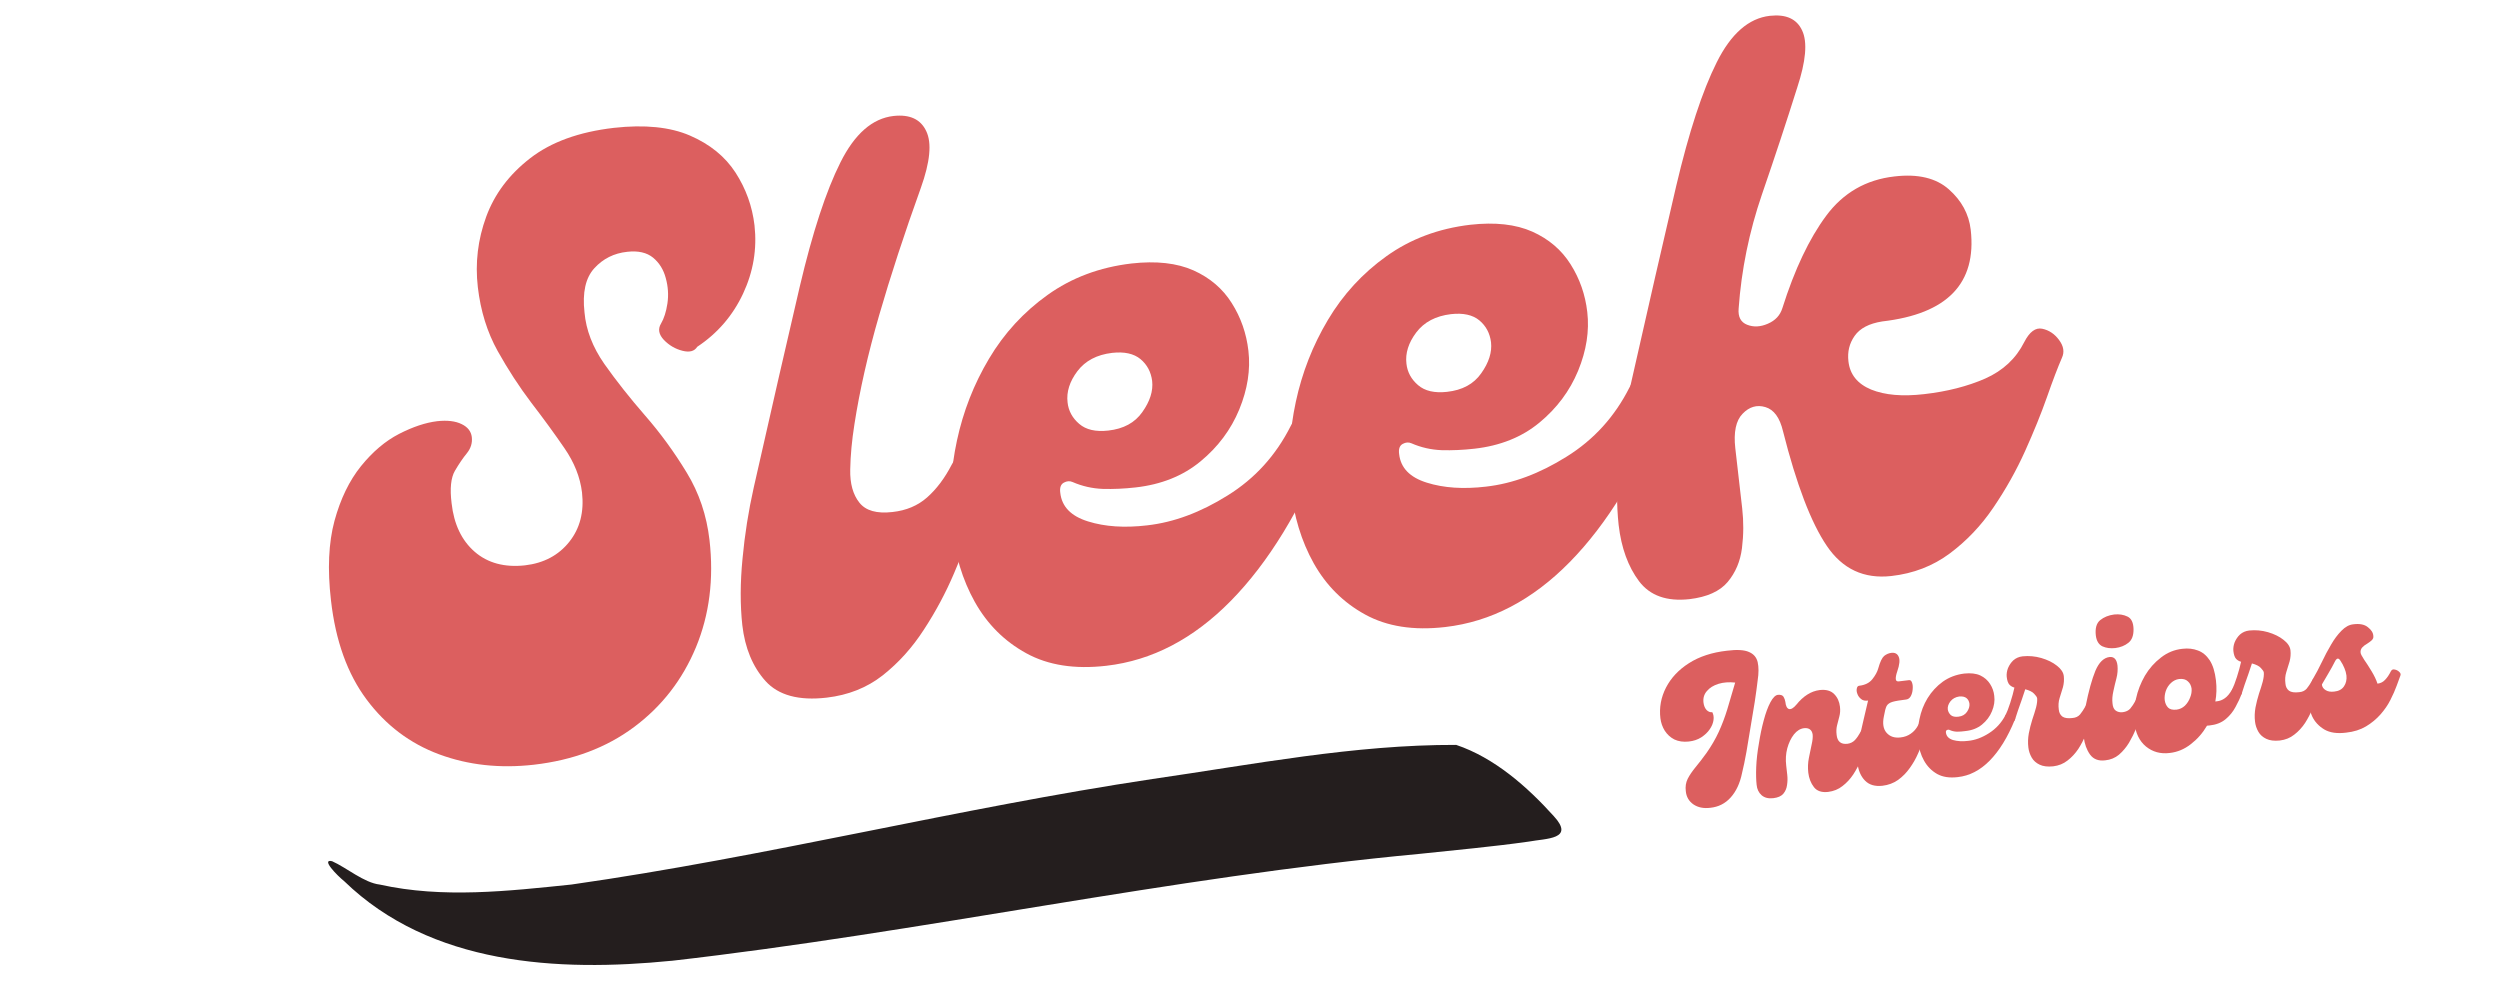
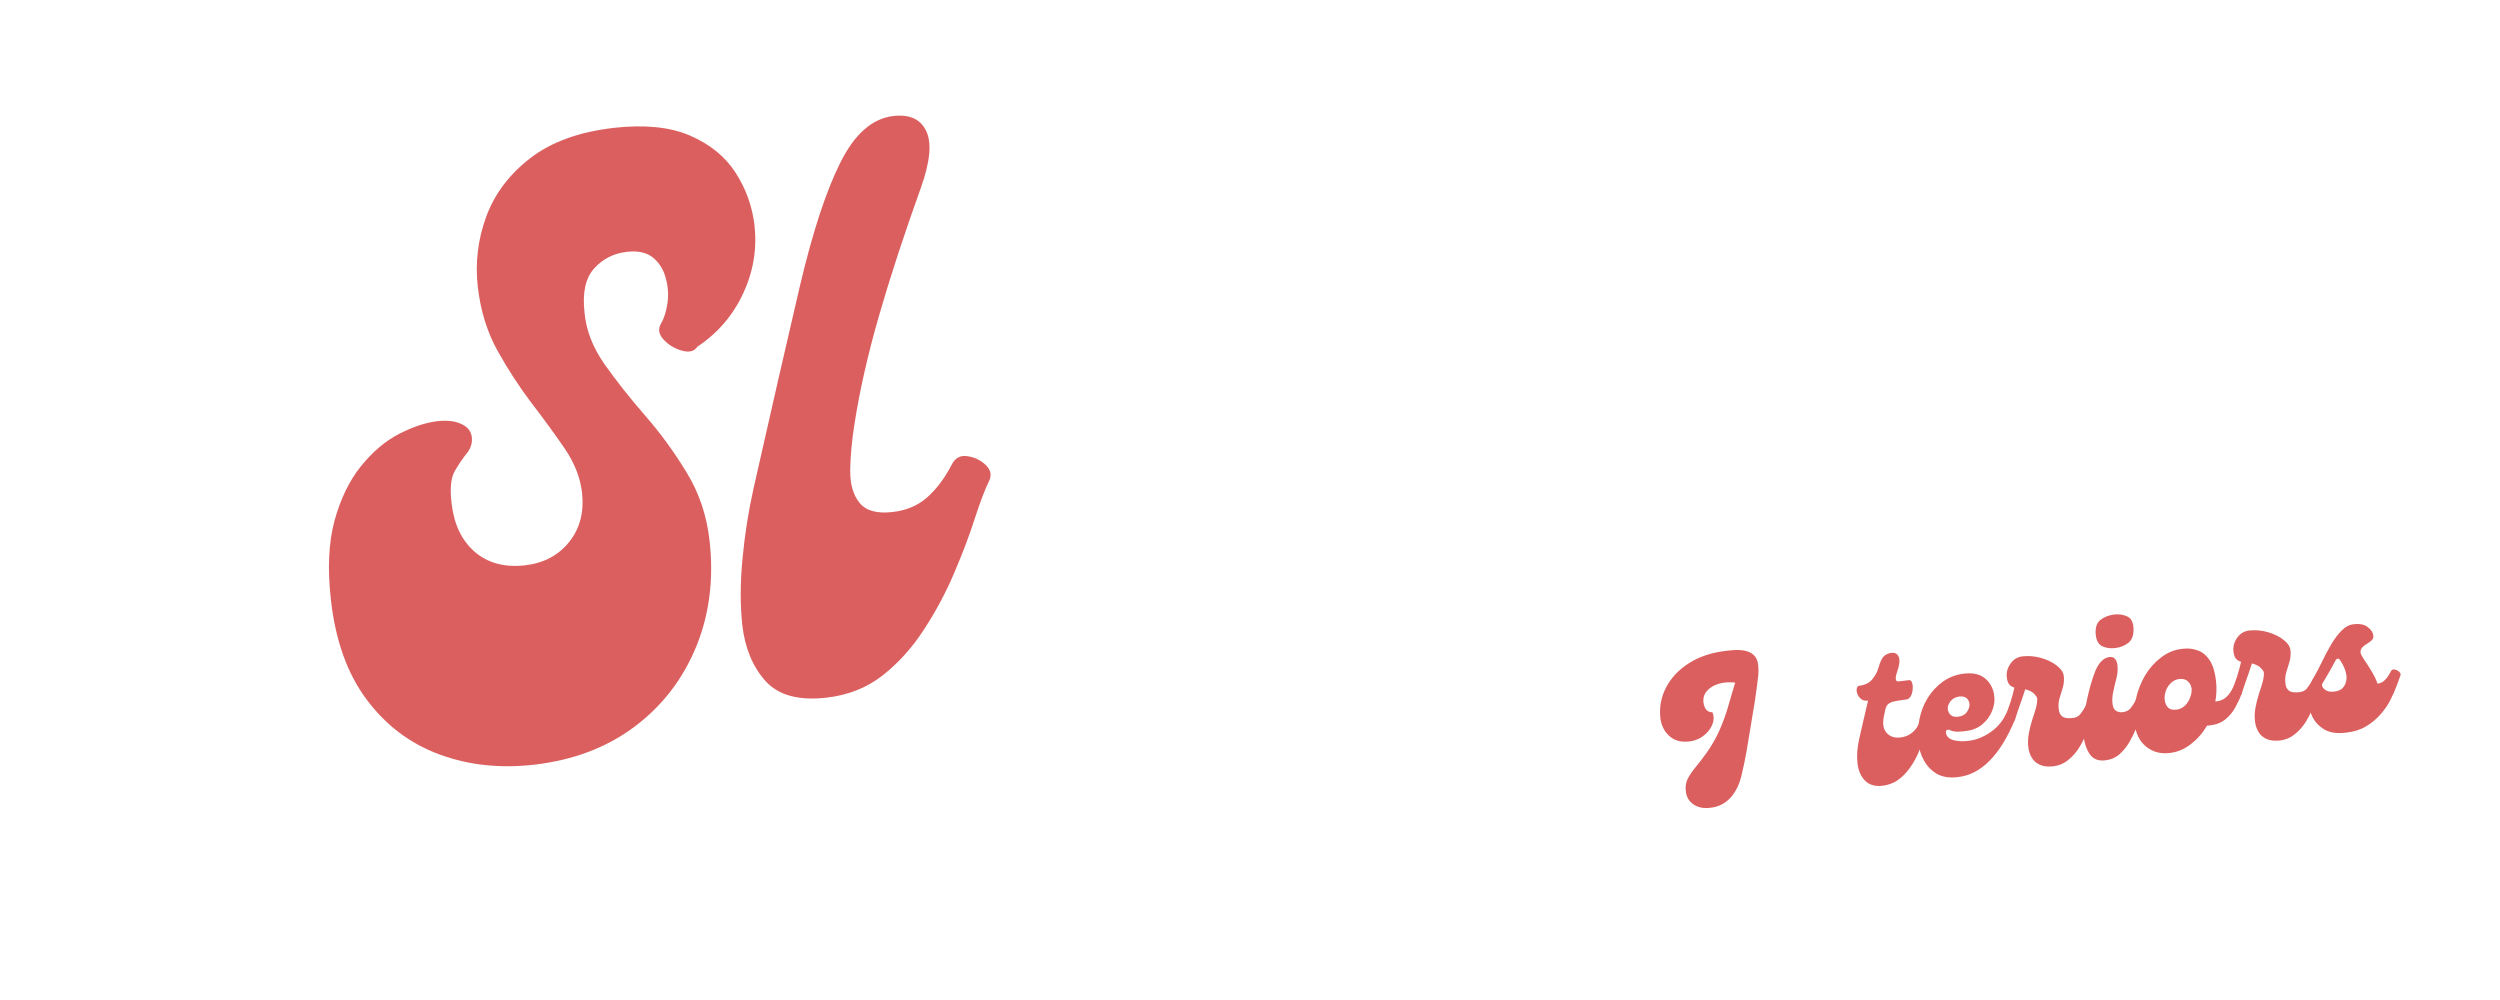
<svg xmlns="http://www.w3.org/2000/svg" width="250" zoomAndPan="magnify" viewBox="0 0 187.5 75" height="100" preserveAspectRatio="xMidYMid meet" version="1.0">
  <defs>
    <g />
    <clipPath id="1f7838dc5a">
      <path d="M 117 0.102 L 157 0.102 L 157 46 L 117 46 Z M 117 0.102 " clip-rule="nonzero" />
    </clipPath>
    <clipPath id="dc0647016c">
-       <path d="M 24 55 L 118 55 L 118 73 L 24 73 Z M 24 55 " clip-rule="nonzero" />
-     </clipPath>
+       </clipPath>
    <clipPath id="7b7a58f5b2">
      <path d="M 23.902 64.406 L 117.469 53.102 L 118.816 64.238 L 25.25 75.547 Z M 23.902 64.406 " clip-rule="nonzero" />
    </clipPath>
    <clipPath id="a54c59c144">
      <path d="M 23.902 64.406 L 117.469 53.102 L 118.816 64.238 L 25.25 75.547 Z M 23.902 64.406 " clip-rule="nonzero" />
    </clipPath>
  </defs>
  <g fill="#dc5f5f" fill-opacity="1">
    <g transform="translate(26.354, 56.401)">
      <g>
        <path d="M 13.688 0.953 C 11.133 1.242 8.766 0.984 6.578 0.172 C 4.391 -0.641 2.578 -2.008 1.141 -3.938 C -0.297 -5.863 -1.188 -8.344 -1.531 -11.375 C -1.801 -13.707 -1.711 -15.695 -1.266 -17.344 C -0.816 -18.988 -0.156 -20.352 0.719 -21.438 C 1.594 -22.52 2.547 -23.328 3.578 -23.859 C 4.617 -24.391 5.57 -24.707 6.438 -24.812 C 7.195 -24.895 7.805 -24.82 8.266 -24.594 C 8.723 -24.375 8.977 -24.051 9.031 -23.625 C 9.082 -23.188 8.961 -22.785 8.672 -22.422 C 8.379 -22.066 8.078 -21.625 7.766 -21.094 C 7.461 -20.57 7.379 -19.758 7.516 -18.656 C 7.691 -17.082 8.27 -15.867 9.25 -15.016 C 10.227 -14.172 11.484 -13.832 13.016 -14 C 14.43 -14.164 15.539 -14.754 16.344 -15.766 C 17.145 -16.773 17.461 -18.008 17.297 -19.469 C 17.16 -20.602 16.723 -21.707 15.984 -22.781 C 15.242 -23.863 14.414 -25 13.5 -26.188 C 12.594 -27.383 11.75 -28.68 10.969 -30.078 C 10.188 -31.484 9.691 -33.078 9.484 -34.859 C 9.273 -36.672 9.484 -38.43 10.109 -40.141 C 10.734 -41.848 11.832 -43.312 13.406 -44.531 C 14.977 -45.75 17.07 -46.508 19.688 -46.812 C 22 -47.07 23.898 -46.879 25.391 -46.234 C 26.891 -45.586 28.031 -44.66 28.812 -43.453 C 29.594 -42.242 30.066 -40.926 30.234 -39.5 C 30.43 -37.727 30.145 -36.02 29.375 -34.375 C 28.602 -32.727 27.457 -31.398 25.938 -30.391 C 25.727 -30.055 25.359 -29.957 24.828 -30.094 C 24.297 -30.227 23.832 -30.5 23.438 -30.906 C 23.051 -31.32 22.977 -31.727 23.219 -32.125 C 23.445 -32.508 23.609 -33.016 23.703 -33.641 C 23.797 -34.273 23.754 -34.91 23.578 -35.547 C 23.41 -36.18 23.094 -36.691 22.625 -37.078 C 22.156 -37.461 21.508 -37.609 20.688 -37.516 C 19.695 -37.41 18.875 -37 18.219 -36.281 C 17.562 -35.562 17.316 -34.457 17.484 -32.969 C 17.598 -31.656 18.094 -30.367 18.969 -29.109 C 19.852 -27.859 20.867 -26.57 22.016 -25.25 C 23.172 -23.926 24.211 -22.5 25.141 -20.969 C 26.078 -19.438 26.648 -17.742 26.859 -15.891 C 27.191 -12.973 26.852 -10.297 25.844 -7.859 C 24.832 -5.422 23.285 -3.426 21.203 -1.875 C 19.117 -0.32 16.613 0.617 13.688 0.953 Z M 13.688 0.953 " />
      </g>
    </g>
  </g>
  <g fill="#dc5f5f" fill-opacity="1">
    <g transform="translate(56.97, 52.901)">
      <g>
        <path d="M 5.031 -0.578 C 2.938 -0.336 1.406 -0.754 0.438 -1.828 C -0.52 -2.898 -1.098 -4.297 -1.297 -6.016 C -1.461 -7.523 -1.457 -9.188 -1.281 -11 C -1.113 -12.812 -0.832 -14.594 -0.438 -16.344 C 0.914 -22.332 2.066 -27.359 3.016 -31.422 C 3.973 -35.484 4.988 -38.582 6.062 -40.719 C 7.133 -42.863 8.461 -44.023 10.047 -44.203 C 11.266 -44.336 12.082 -43.957 12.5 -43.062 C 12.926 -42.176 12.789 -40.758 12.094 -38.812 C 10.852 -35.363 9.812 -32.18 8.969 -29.266 C 8.125 -26.348 7.504 -23.613 7.109 -21.062 C 6.922 -19.875 6.816 -18.75 6.797 -17.688 C 6.773 -16.633 7.004 -15.805 7.484 -15.203 C 7.961 -14.598 8.789 -14.363 9.969 -14.5 C 11 -14.613 11.863 -14.977 12.562 -15.594 C 13.27 -16.219 13.883 -17.035 14.406 -18.047 C 14.664 -18.555 15.055 -18.77 15.578 -18.688 C 16.109 -18.613 16.562 -18.398 16.938 -18.047 C 17.32 -17.691 17.422 -17.301 17.234 -16.875 C 16.898 -16.195 16.531 -15.227 16.125 -13.969 C 15.719 -12.707 15.203 -11.348 14.578 -9.891 C 13.961 -8.441 13.211 -7.039 12.328 -5.688 C 11.453 -4.332 10.422 -3.188 9.234 -2.25 C 8.047 -1.32 6.645 -0.766 5.031 -0.578 Z M 5.031 -0.578 " />
      </g>
    </g>
  </g>
  <g fill="#dc5f5f" fill-opacity="1">
    <g transform="translate(71.865, 51.199)">
      <g>
-         <path d="M 11.109 -1.266 C 8.742 -0.992 6.742 -1.305 5.109 -2.203 C 3.473 -3.098 2.188 -4.379 1.25 -6.047 C 0.32 -7.711 -0.25 -9.598 -0.469 -11.703 C -0.688 -13.816 -0.562 -15.969 -0.094 -18.156 C 0.375 -20.344 1.176 -22.391 2.312 -24.297 C 3.445 -26.203 4.91 -27.797 6.703 -29.078 C 8.504 -30.367 10.602 -31.156 13 -31.438 C 14.852 -31.645 16.398 -31.473 17.641 -30.922 C 18.879 -30.367 19.836 -29.551 20.516 -28.469 C 21.203 -27.383 21.617 -26.191 21.766 -24.891 C 21.93 -23.473 21.703 -22.004 21.078 -20.484 C 20.453 -18.973 19.484 -17.676 18.172 -16.594 C 16.859 -15.508 15.234 -14.859 13.297 -14.641 C 12.461 -14.547 11.645 -14.508 10.844 -14.531 C 10.051 -14.562 9.297 -14.734 8.578 -15.047 C 8.367 -15.141 8.148 -15.125 7.922 -15 C 7.691 -14.875 7.602 -14.617 7.656 -14.234 C 7.77 -13.203 8.461 -12.488 9.734 -12.094 C 11.004 -11.695 12.484 -11.598 14.172 -11.797 C 16.172 -12.023 18.188 -12.773 20.219 -14.047 C 22.258 -15.316 23.832 -17.051 24.938 -19.25 C 25.188 -19.758 25.57 -19.973 26.094 -19.891 C 26.625 -19.816 27.082 -19.602 27.469 -19.25 C 27.852 -18.895 27.945 -18.504 27.75 -18.078 C 25.695 -12.984 23.266 -9.004 20.453 -6.141 C 17.648 -3.285 14.535 -1.66 11.109 -1.266 Z M 11.25 -18.906 C 12.395 -19.031 13.25 -19.492 13.812 -20.297 C 14.383 -21.098 14.629 -21.875 14.547 -22.625 C 14.461 -23.301 14.172 -23.848 13.672 -24.266 C 13.172 -24.68 12.461 -24.836 11.547 -24.734 C 10.398 -24.598 9.531 -24.141 8.938 -23.359 C 8.352 -22.578 8.109 -21.797 8.203 -21.016 C 8.273 -20.379 8.566 -19.844 9.078 -19.406 C 9.586 -18.969 10.312 -18.801 11.25 -18.906 Z M 11.25 -18.906 " />
-       </g>
+         </g>
    </g>
  </g>
  <g fill="#dc5f5f" fill-opacity="1">
    <g transform="translate(97.28, 48.294)">
      <g>
-         <path d="M 11.109 -1.266 C 8.742 -0.992 6.742 -1.305 5.109 -2.203 C 3.473 -3.098 2.188 -4.379 1.25 -6.047 C 0.32 -7.711 -0.25 -9.598 -0.469 -11.703 C -0.688 -13.816 -0.562 -15.969 -0.094 -18.156 C 0.375 -20.344 1.176 -22.391 2.312 -24.297 C 3.445 -26.203 4.91 -27.797 6.703 -29.078 C 8.504 -30.367 10.602 -31.156 13 -31.438 C 14.852 -31.645 16.398 -31.473 17.641 -30.922 C 18.879 -30.367 19.836 -29.551 20.516 -28.469 C 21.203 -27.383 21.617 -26.191 21.766 -24.891 C 21.93 -23.473 21.703 -22.004 21.078 -20.484 C 20.453 -18.973 19.484 -17.676 18.172 -16.594 C 16.859 -15.508 15.234 -14.859 13.297 -14.641 C 12.461 -14.547 11.645 -14.508 10.844 -14.531 C 10.051 -14.562 9.297 -14.734 8.578 -15.047 C 8.367 -15.141 8.148 -15.125 7.922 -15 C 7.691 -14.875 7.602 -14.617 7.656 -14.234 C 7.77 -13.203 8.461 -12.488 9.734 -12.094 C 11.004 -11.695 12.484 -11.598 14.172 -11.797 C 16.172 -12.023 18.188 -12.773 20.219 -14.047 C 22.258 -15.316 23.832 -17.051 24.938 -19.25 C 25.188 -19.758 25.57 -19.973 26.094 -19.891 C 26.625 -19.816 27.082 -19.602 27.469 -19.25 C 27.852 -18.895 27.945 -18.504 27.75 -18.078 C 25.695 -12.984 23.266 -9.004 20.453 -6.141 C 17.648 -3.285 14.535 -1.66 11.109 -1.266 Z M 11.25 -18.906 C 12.395 -19.031 13.25 -19.492 13.812 -20.297 C 14.383 -21.098 14.629 -21.875 14.547 -22.625 C 14.461 -23.301 14.172 -23.848 13.672 -24.266 C 13.172 -24.68 12.461 -24.836 11.547 -24.734 C 10.398 -24.598 9.531 -24.141 8.938 -23.359 C 8.352 -22.578 8.109 -21.797 8.203 -21.016 C 8.273 -20.379 8.566 -19.844 9.078 -19.406 C 9.586 -18.969 10.312 -18.801 11.25 -18.906 Z M 11.25 -18.906 " />
-       </g>
+         </g>
    </g>
  </g>
  <g clip-path="url(#1f7838dc5a)">
    <g fill="#dc5f5f" fill-opacity="1">
      <g transform="translate(122.695, 45.389)">
        <g>
-           <path d="M 4.016 -0.453 C 2.316 -0.266 1.055 -0.711 0.234 -1.797 C -0.586 -2.891 -1.098 -4.297 -1.297 -6.016 C -1.461 -7.523 -1.457 -9.188 -1.281 -11 C -1.113 -12.812 -0.832 -14.594 -0.438 -16.344 C 0.914 -22.332 2.066 -27.359 3.016 -31.422 C 3.973 -35.484 4.988 -38.582 6.062 -40.719 C 7.133 -42.863 8.461 -44.023 10.047 -44.203 C 11.266 -44.336 12.07 -43.969 12.469 -43.094 C 12.875 -42.227 12.75 -40.801 12.094 -38.812 C 11.301 -36.289 10.422 -33.625 9.453 -30.812 C 8.492 -28.008 7.91 -25.156 7.703 -22.25 C 7.648 -21.625 7.863 -21.219 8.344 -21.031 C 8.82 -20.844 9.336 -20.867 9.891 -21.109 C 10.453 -21.348 10.816 -21.738 10.984 -22.281 C 11.898 -25.176 12.992 -27.484 14.266 -29.203 C 15.547 -30.93 17.254 -31.914 19.391 -32.156 C 21.148 -32.363 22.508 -32.039 23.469 -31.188 C 24.426 -30.344 24.973 -29.332 25.109 -28.156 C 25.566 -24.133 23.352 -21.844 18.469 -21.281 C 17.488 -21.125 16.801 -20.766 16.406 -20.203 C 16.008 -19.641 15.852 -19 15.938 -18.281 C 16.051 -17.301 16.617 -16.598 17.641 -16.172 C 18.672 -15.754 19.992 -15.641 21.609 -15.828 C 23.336 -16.023 24.867 -16.414 26.203 -17 C 27.535 -17.594 28.508 -18.504 29.125 -19.734 C 29.52 -20.504 29.969 -20.836 30.469 -20.734 C 30.977 -20.629 31.398 -20.348 31.734 -19.891 C 32.078 -19.43 32.148 -18.988 31.953 -18.562 C 31.641 -17.844 31.266 -16.859 30.828 -15.609 C 30.391 -14.367 29.844 -13.02 29.188 -11.562 C 28.531 -10.102 27.738 -8.691 26.812 -7.328 C 25.895 -5.973 24.801 -4.82 23.531 -3.875 C 22.27 -2.938 20.812 -2.375 19.156 -2.188 C 17.102 -1.957 15.488 -2.711 14.312 -4.453 C 13.133 -6.191 12.039 -9.055 11.031 -13.047 C 10.789 -14.066 10.348 -14.672 9.703 -14.859 C 9.066 -15.047 8.5 -14.879 8 -14.359 C 7.5 -13.848 7.316 -12.984 7.453 -11.766 L 7.969 -7.266 C 8.082 -6.273 8.078 -5.281 7.953 -4.281 C 7.828 -3.289 7.469 -2.441 6.875 -1.734 C 6.281 -1.035 5.328 -0.609 4.016 -0.453 Z M 4.016 -0.453 " />
-         </g>
+           </g>
      </g>
    </g>
  </g>
  <g clip-path="url(#dc0647016c)">
    <g clip-path="url(#7b7a58f5b2)">
      <g clip-path="url(#a54c59c144)">
        <path fill="#241e1e" d="M 50.359 72.059 C 41.828 72.91 32.305 72.383 25.816 66.09 C 25.266 65.648 24.047 64.391 24.906 64.59 C 26.004 65.078 27.297 66.207 28.488 66.344 C 33.199 67.391 38.109 66.832 42.859 66.34 C 57.473 64.258 71.824 60.621 86.43 58.426 C 93.973 57.336 101.586 55.844 109.215 55.867 C 112.078 56.832 114.531 58.992 116.531 61.207 C 118.148 62.965 115.961 62.875 114.648 63.121 C 111.949 63.504 109.23 63.746 106.52 64.035 C 87.676 65.793 69.152 69.922 50.359 72.062 Z M 50.359 72.059 " fill-opacity="1" fill-rule="nonzero" />
      </g>
    </g>
  </g>
  <g fill="#dc5f5f" fill-opacity="1">
    <g transform="translate(125.56, 60.709)">
      <g>
        <path d="M 2.719 -0.125 C 2.219 -0.062 1.797 -0.145 1.453 -0.375 C 1.109 -0.613 0.914 -0.945 0.875 -1.375 C 0.832 -1.707 0.879 -2.016 1.016 -2.297 C 1.16 -2.578 1.359 -2.867 1.609 -3.172 C 1.867 -3.484 2.145 -3.844 2.438 -4.25 C 2.801 -4.77 3.102 -5.289 3.344 -5.812 C 3.582 -6.332 3.797 -6.895 3.984 -7.5 C 4.172 -8.113 4.367 -8.785 4.578 -9.516 C 4.117 -9.566 3.703 -9.535 3.328 -9.422 C 2.953 -9.305 2.66 -9.125 2.453 -8.875 C 2.242 -8.633 2.16 -8.344 2.203 -8 C 2.234 -7.77 2.312 -7.586 2.438 -7.453 C 2.57 -7.328 2.711 -7.273 2.859 -7.297 C 2.953 -7.129 2.984 -6.93 2.953 -6.703 C 2.922 -6.473 2.828 -6.242 2.672 -6.016 C 2.516 -5.785 2.301 -5.582 2.031 -5.406 C 1.77 -5.238 1.457 -5.133 1.094 -5.094 C 0.688 -5.051 0.328 -5.102 0.016 -5.25 C -0.285 -5.406 -0.523 -5.625 -0.703 -5.906 C -0.879 -6.188 -0.988 -6.5 -1.031 -6.844 C -1.125 -7.645 -0.984 -8.41 -0.609 -9.141 C -0.234 -9.867 0.336 -10.477 1.109 -10.969 C 1.891 -11.469 2.844 -11.781 3.969 -11.906 C 4.707 -12 5.254 -11.969 5.609 -11.812 C 5.961 -11.664 6.18 -11.41 6.266 -11.047 C 6.348 -10.68 6.348 -10.227 6.266 -9.688 C 6.211 -9.227 6.141 -8.691 6.047 -8.078 C 5.953 -7.473 5.848 -6.844 5.734 -6.188 C 5.629 -5.539 5.523 -4.914 5.422 -4.312 C 5.316 -3.719 5.207 -3.191 5.094 -2.734 C 4.938 -1.961 4.648 -1.348 4.234 -0.891 C 3.828 -0.441 3.32 -0.188 2.719 -0.125 Z M 2.719 -0.125 " />
      </g>
    </g>
  </g>
  <g fill="#dc5f5f" fill-opacity="1">
    <g transform="translate(132.028, 59.972)">
      <g>
-         <path d="M 0.969 -0.109 C 0.602 -0.066 0.312 -0.141 0.094 -0.328 C -0.125 -0.523 -0.25 -0.785 -0.281 -1.109 C -0.32 -1.453 -0.332 -1.895 -0.312 -2.438 C -0.289 -2.988 -0.223 -3.582 -0.109 -4.219 C -0.016 -4.82 0.102 -5.395 0.25 -5.938 C 0.395 -6.488 0.562 -6.941 0.75 -7.297 C 0.938 -7.648 1.125 -7.836 1.312 -7.859 C 1.52 -7.879 1.66 -7.832 1.734 -7.719 C 1.805 -7.602 1.852 -7.473 1.875 -7.328 C 1.906 -7.023 1.992 -6.848 2.141 -6.797 C 2.297 -6.754 2.484 -6.863 2.703 -7.125 C 2.953 -7.438 3.223 -7.688 3.516 -7.875 C 3.805 -8.062 4.117 -8.176 4.453 -8.219 C 4.922 -8.27 5.281 -8.172 5.531 -7.922 C 5.781 -7.672 5.926 -7.352 5.969 -6.969 C 6 -6.707 5.984 -6.461 5.922 -6.234 C 5.867 -6.004 5.812 -5.781 5.75 -5.562 C 5.695 -5.344 5.688 -5.109 5.719 -4.859 C 5.77 -4.359 6.039 -4.133 6.531 -4.188 C 6.758 -4.219 6.945 -4.312 7.094 -4.469 C 7.238 -4.625 7.379 -4.828 7.516 -5.078 C 7.566 -5.203 7.66 -5.254 7.797 -5.234 C 7.93 -5.211 8.047 -5.156 8.141 -5.062 C 8.234 -4.977 8.258 -4.879 8.219 -4.766 C 8.133 -4.598 8.039 -4.352 7.938 -4.031 C 7.832 -3.707 7.703 -3.359 7.547 -2.984 C 7.391 -2.609 7.195 -2.242 6.969 -1.891 C 6.738 -1.547 6.469 -1.254 6.156 -1.016 C 5.852 -0.773 5.492 -0.629 5.078 -0.578 C 4.598 -0.523 4.242 -0.645 4.016 -0.938 C 3.785 -1.238 3.645 -1.598 3.594 -2.016 C 3.551 -2.398 3.566 -2.773 3.641 -3.141 C 3.711 -3.504 3.781 -3.832 3.844 -4.125 C 3.914 -4.426 3.941 -4.676 3.922 -4.875 C 3.898 -5.051 3.832 -5.18 3.719 -5.266 C 3.602 -5.348 3.457 -5.379 3.281 -5.359 C 3 -5.328 2.742 -5.172 2.516 -4.891 C 2.297 -4.609 2.129 -4.258 2.016 -3.844 C 1.91 -3.438 1.883 -3.004 1.938 -2.547 L 2.016 -1.859 C 2.047 -1.598 2.039 -1.344 2 -1.094 C 1.969 -0.844 1.875 -0.625 1.719 -0.438 C 1.562 -0.258 1.312 -0.148 0.969 -0.109 Z M 0.969 -0.109 " />
-       </g>
+         </g>
    </g>
  </g>
  <g fill="#dc5f5f" fill-opacity="1">
    <g transform="translate(139.653, 59.104)">
      <g>
        <path d="M 1.531 -0.172 C 0.969 -0.109 0.531 -0.238 0.219 -0.562 C -0.094 -0.883 -0.281 -1.32 -0.344 -1.875 C -0.406 -2.438 -0.359 -3.055 -0.203 -3.734 C -0.117 -4.129 -0.02 -4.562 0.094 -5.031 C 0.207 -5.508 0.328 -6.02 0.453 -6.562 C 0.234 -6.531 0.062 -6.566 -0.062 -6.672 C -0.195 -6.773 -0.289 -6.898 -0.344 -7.047 C -0.406 -7.203 -0.422 -7.344 -0.391 -7.469 C -0.367 -7.594 -0.312 -7.66 -0.219 -7.672 C 0.219 -7.723 0.547 -7.883 0.766 -8.156 C 0.992 -8.438 1.145 -8.711 1.219 -8.984 C 1.352 -9.461 1.5 -9.77 1.656 -9.906 C 1.82 -10.039 2.004 -10.117 2.203 -10.141 C 2.473 -10.172 2.656 -10.07 2.75 -9.844 C 2.852 -9.613 2.816 -9.25 2.641 -8.75 C 2.555 -8.5 2.52 -8.305 2.531 -8.172 C 2.539 -8.047 2.613 -7.988 2.75 -8 L 3.531 -8.094 C 3.633 -8.102 3.707 -8.039 3.75 -7.906 C 3.801 -7.77 3.816 -7.602 3.797 -7.406 C 3.785 -7.219 3.738 -7.047 3.656 -6.891 C 3.57 -6.742 3.457 -6.66 3.312 -6.641 C 2.852 -6.586 2.516 -6.531 2.297 -6.469 C 2.078 -6.406 1.926 -6.301 1.844 -6.156 C 1.77 -6.008 1.703 -5.754 1.641 -5.391 C 1.523 -4.836 1.594 -4.422 1.844 -4.141 C 2.094 -3.859 2.441 -3.742 2.891 -3.797 C 3.18 -3.828 3.438 -3.922 3.656 -4.078 C 3.883 -4.234 4.066 -4.441 4.203 -4.703 C 4.266 -4.828 4.359 -4.879 4.484 -4.859 C 4.617 -4.836 4.734 -4.781 4.828 -4.688 C 4.93 -4.602 4.961 -4.504 4.922 -4.391 C 4.848 -4.211 4.754 -3.961 4.641 -3.641 C 4.523 -3.328 4.379 -2.977 4.203 -2.594 C 4.035 -2.207 3.828 -1.844 3.578 -1.5 C 3.336 -1.156 3.047 -0.859 2.703 -0.609 C 2.359 -0.367 1.969 -0.223 1.531 -0.172 Z M 1.531 -0.172 " />
      </g>
    </g>
  </g>
  <g fill="#dc5f5f" fill-opacity="1">
    <g transform="translate(143.975, 58.611)">
      <g>
        <path d="M 2.859 -0.328 C 2.242 -0.254 1.727 -0.332 1.312 -0.562 C 0.895 -0.801 0.566 -1.133 0.328 -1.562 C 0.086 -1.988 -0.055 -2.473 -0.109 -3.016 C -0.172 -3.555 -0.141 -4.109 -0.016 -4.672 C 0.098 -5.242 0.301 -5.77 0.594 -6.25 C 0.895 -6.738 1.273 -7.148 1.734 -7.484 C 2.203 -7.816 2.738 -8.02 3.344 -8.094 C 3.832 -8.145 4.234 -8.098 4.547 -7.953 C 4.859 -7.805 5.102 -7.594 5.281 -7.312 C 5.457 -7.039 5.562 -6.742 5.594 -6.422 C 5.645 -6.047 5.586 -5.66 5.422 -5.266 C 5.266 -4.879 5.016 -4.547 4.672 -4.266 C 4.336 -3.992 3.922 -3.832 3.422 -3.781 C 3.211 -3.75 3.004 -3.734 2.797 -3.734 C 2.586 -3.742 2.395 -3.789 2.219 -3.875 C 2.164 -3.895 2.109 -3.891 2.047 -3.859 C 1.984 -3.828 1.957 -3.766 1.969 -3.672 C 2 -3.398 2.176 -3.211 2.5 -3.109 C 2.832 -3.016 3.211 -2.992 3.641 -3.047 C 4.16 -3.098 4.68 -3.289 5.203 -3.625 C 5.723 -3.957 6.129 -4.398 6.422 -4.953 C 6.484 -5.078 6.582 -5.129 6.719 -5.109 C 6.852 -5.086 6.969 -5.031 7.062 -4.938 C 7.164 -4.852 7.191 -4.754 7.141 -4.641 C 6.609 -3.328 5.977 -2.301 5.25 -1.562 C 4.531 -0.832 3.734 -0.422 2.859 -0.328 Z M 2.906 -4.859 C 3.188 -4.891 3.398 -5.008 3.547 -5.219 C 3.691 -5.426 3.754 -5.629 3.734 -5.828 C 3.711 -6.004 3.641 -6.145 3.516 -6.25 C 3.391 -6.352 3.207 -6.395 2.969 -6.375 C 2.688 -6.332 2.469 -6.211 2.312 -6.016 C 2.156 -5.816 2.086 -5.613 2.109 -5.406 C 2.129 -5.25 2.203 -5.109 2.328 -4.984 C 2.461 -4.867 2.656 -4.828 2.906 -4.859 Z M 2.906 -4.859 " />
      </g>
    </g>
  </g>
  <g fill="#dc5f5f" fill-opacity="1">
    <g transform="translate(150.519, 57.866)">
      <g>
        <path d="M 5.891 -4.891 C 5.941 -5.016 6.035 -5.066 6.172 -5.047 C 6.316 -5.023 6.438 -4.969 6.531 -4.875 C 6.633 -4.789 6.66 -4.691 6.609 -4.578 C 6.523 -4.41 6.426 -4.164 6.312 -3.844 C 6.207 -3.52 6.078 -3.172 5.922 -2.797 C 5.773 -2.422 5.586 -2.055 5.359 -1.703 C 5.129 -1.359 4.859 -1.066 4.547 -0.828 C 4.242 -0.586 3.883 -0.441 3.469 -0.391 C 3.051 -0.348 2.711 -0.391 2.453 -0.516 C 2.191 -0.641 1.992 -0.816 1.859 -1.047 C 1.723 -1.285 1.641 -1.535 1.609 -1.797 C 1.566 -2.148 1.578 -2.504 1.641 -2.859 C 1.711 -3.223 1.801 -3.57 1.906 -3.906 C 2.02 -4.238 2.113 -4.539 2.188 -4.812 C 2.258 -5.094 2.285 -5.32 2.266 -5.5 C 2.254 -5.582 2.18 -5.691 2.047 -5.828 C 1.922 -5.973 1.695 -6.086 1.375 -6.172 C 1.301 -5.961 1.219 -5.711 1.125 -5.422 C 1.031 -5.141 0.93 -4.859 0.828 -4.578 C 0.734 -4.305 0.66 -4.082 0.609 -3.906 C 0.566 -3.77 0.473 -3.707 0.328 -3.719 C 0.18 -3.738 0.062 -3.801 -0.031 -3.906 C -0.133 -4.008 -0.16 -4.113 -0.109 -4.219 C -0.004 -4.426 0.113 -4.738 0.25 -5.156 C 0.383 -5.57 0.488 -5.953 0.562 -6.297 C 0.414 -6.336 0.289 -6.41 0.188 -6.516 C 0.082 -6.629 0.016 -6.828 -0.016 -7.109 C -0.035 -7.316 -0.004 -7.531 0.078 -7.75 C 0.172 -7.977 0.305 -8.176 0.484 -8.344 C 0.672 -8.508 0.898 -8.609 1.172 -8.641 C 1.648 -8.691 2.117 -8.648 2.578 -8.516 C 3.047 -8.379 3.438 -8.188 3.75 -7.938 C 4.062 -7.695 4.234 -7.438 4.266 -7.156 C 4.297 -6.875 4.273 -6.598 4.203 -6.328 C 4.129 -6.066 4.047 -5.797 3.953 -5.516 C 3.867 -5.242 3.848 -4.953 3.891 -4.641 C 3.91 -4.422 4 -4.25 4.156 -4.125 C 4.32 -4.008 4.578 -3.973 4.922 -4.016 C 5.16 -4.035 5.348 -4.125 5.484 -4.281 C 5.617 -4.445 5.754 -4.648 5.891 -4.891 Z M 5.891 -4.891 " />
      </g>
    </g>
  </g>
  <g fill="#dc5f5f" fill-opacity="1">
    <g transform="translate(156.531, 57.181)">
      <g>
        <path d="M 2.125 -8.578 C 1.758 -8.535 1.438 -8.578 1.156 -8.703 C 0.875 -8.836 0.707 -9.109 0.656 -9.516 C 0.594 -10.055 0.703 -10.441 0.984 -10.672 C 1.266 -10.898 1.613 -11.039 2.031 -11.094 C 2.406 -11.133 2.738 -11.082 3.031 -10.938 C 3.32 -10.801 3.473 -10.488 3.484 -10 C 3.492 -9.52 3.363 -9.176 3.094 -8.969 C 2.832 -8.758 2.508 -8.629 2.125 -8.578 Z M 1.359 -0.156 C 0.859 -0.094 0.477 -0.238 0.219 -0.594 C -0.031 -0.945 -0.188 -1.379 -0.25 -1.891 C -0.289 -2.254 -0.297 -2.633 -0.266 -3.031 C -0.234 -3.426 -0.18 -3.82 -0.109 -4.219 C 0.117 -5.352 0.363 -6.238 0.625 -6.875 C 0.895 -7.508 1.25 -7.852 1.688 -7.906 C 2.031 -7.938 2.227 -7.723 2.281 -7.266 C 2.312 -6.953 2.285 -6.633 2.203 -6.312 C 2.117 -5.988 2.039 -5.66 1.969 -5.328 C 1.895 -5.004 1.875 -4.707 1.906 -4.438 C 1.926 -4.176 2.004 -3.992 2.141 -3.891 C 2.285 -3.785 2.461 -3.742 2.672 -3.766 C 2.91 -3.797 3.098 -3.883 3.234 -4.031 C 3.367 -4.188 3.504 -4.391 3.641 -4.641 C 3.691 -4.766 3.785 -4.816 3.922 -4.797 C 4.055 -4.785 4.172 -4.734 4.266 -4.641 C 4.367 -4.547 4.398 -4.445 4.359 -4.344 C 4.273 -4.176 4.18 -3.93 4.078 -3.609 C 3.973 -3.297 3.844 -2.945 3.688 -2.562 C 3.531 -2.188 3.348 -1.82 3.141 -1.469 C 2.93 -1.125 2.68 -0.828 2.391 -0.578 C 2.098 -0.336 1.754 -0.195 1.359 -0.156 Z M 1.359 -0.156 " />
      </g>
    </g>
  </g>
  <g fill="#dc5f5f" fill-opacity="1">
    <g transform="translate(160.275, 56.754)">
      <g>
        <path d="M 7.125 -5.031 C 7.176 -5.125 7.266 -5.164 7.391 -5.156 C 7.523 -5.145 7.645 -5.102 7.75 -5.031 C 7.863 -4.957 7.895 -4.852 7.844 -4.719 C 7.738 -4.414 7.586 -4.086 7.391 -3.734 C 7.203 -3.379 6.953 -3.07 6.641 -2.812 C 6.328 -2.551 5.926 -2.395 5.438 -2.344 L 5.25 -2.328 C 4.926 -1.773 4.52 -1.312 4.031 -0.938 C 3.551 -0.562 3.023 -0.344 2.453 -0.281 C 1.766 -0.195 1.172 -0.359 0.672 -0.766 C 0.18 -1.172 -0.109 -1.773 -0.203 -2.578 C -0.266 -3.148 -0.223 -3.738 -0.078 -4.344 C 0.055 -4.957 0.281 -5.535 0.594 -6.078 C 0.914 -6.617 1.316 -7.07 1.797 -7.438 C 2.273 -7.812 2.812 -8.031 3.406 -8.094 C 3.832 -8.145 4.219 -8.102 4.562 -7.969 C 4.914 -7.844 5.211 -7.598 5.453 -7.234 C 5.691 -6.867 5.848 -6.363 5.922 -5.719 C 5.984 -5.176 5.969 -4.648 5.875 -4.141 L 5.984 -4.156 C 6.203 -4.176 6.406 -4.254 6.594 -4.391 C 6.781 -4.523 6.957 -4.738 7.125 -5.031 Z M 2.969 -3.531 C 3.207 -3.562 3.414 -3.66 3.594 -3.828 C 3.77 -4.004 3.898 -4.207 3.984 -4.438 C 4.078 -4.664 4.113 -4.891 4.094 -5.109 C 4.062 -5.336 3.969 -5.52 3.812 -5.656 C 3.664 -5.801 3.445 -5.859 3.156 -5.828 C 2.926 -5.797 2.723 -5.695 2.547 -5.531 C 2.367 -5.363 2.238 -5.16 2.156 -4.922 C 2.082 -4.691 2.055 -4.469 2.078 -4.25 C 2.109 -4.02 2.191 -3.832 2.328 -3.688 C 2.461 -3.551 2.676 -3.5 2.969 -3.531 Z M 2.969 -3.531 " />
      </g>
    </g>
  </g>
  <g fill="#dc5f5f" fill-opacity="1">
    <g transform="translate(167.519, 55.929)">
      <g>
        <path d="M 5.891 -4.891 C 5.941 -5.016 6.035 -5.066 6.172 -5.047 C 6.316 -5.023 6.438 -4.969 6.531 -4.875 C 6.633 -4.789 6.66 -4.691 6.609 -4.578 C 6.523 -4.41 6.426 -4.164 6.312 -3.844 C 6.207 -3.52 6.078 -3.172 5.922 -2.797 C 5.773 -2.422 5.586 -2.055 5.359 -1.703 C 5.129 -1.359 4.859 -1.066 4.547 -0.828 C 4.242 -0.586 3.883 -0.441 3.469 -0.391 C 3.051 -0.348 2.711 -0.391 2.453 -0.516 C 2.191 -0.641 1.992 -0.816 1.859 -1.047 C 1.723 -1.285 1.641 -1.535 1.609 -1.797 C 1.566 -2.148 1.578 -2.504 1.641 -2.859 C 1.711 -3.223 1.801 -3.57 1.906 -3.906 C 2.02 -4.238 2.113 -4.539 2.188 -4.812 C 2.258 -5.094 2.285 -5.32 2.266 -5.5 C 2.254 -5.582 2.18 -5.691 2.047 -5.828 C 1.922 -5.973 1.695 -6.086 1.375 -6.172 C 1.301 -5.961 1.219 -5.711 1.125 -5.422 C 1.031 -5.141 0.93 -4.859 0.828 -4.578 C 0.734 -4.305 0.66 -4.082 0.609 -3.906 C 0.566 -3.77 0.473 -3.707 0.328 -3.719 C 0.18 -3.738 0.062 -3.801 -0.031 -3.906 C -0.133 -4.008 -0.16 -4.113 -0.109 -4.219 C -0.004 -4.426 0.113 -4.738 0.25 -5.156 C 0.383 -5.57 0.488 -5.953 0.562 -6.297 C 0.414 -6.336 0.289 -6.41 0.188 -6.516 C 0.082 -6.629 0.016 -6.828 -0.016 -7.109 C -0.035 -7.316 -0.004 -7.531 0.078 -7.75 C 0.172 -7.977 0.305 -8.176 0.484 -8.344 C 0.672 -8.508 0.898 -8.609 1.172 -8.641 C 1.648 -8.691 2.117 -8.648 2.578 -8.516 C 3.047 -8.379 3.438 -8.188 3.75 -7.938 C 4.062 -7.695 4.234 -7.438 4.266 -7.156 C 4.297 -6.875 4.273 -6.598 4.203 -6.328 C 4.129 -6.066 4.047 -5.797 3.953 -5.516 C 3.867 -5.242 3.848 -4.953 3.891 -4.641 C 3.91 -4.422 4 -4.25 4.156 -4.125 C 4.32 -4.008 4.578 -3.973 4.922 -4.016 C 5.16 -4.035 5.348 -4.125 5.484 -4.281 C 5.617 -4.445 5.754 -4.648 5.891 -4.891 Z M 5.891 -4.891 " />
      </g>
    </g>
  </g>
  <g fill="#dc5f5f" fill-opacity="1">
    <g transform="translate(173.531, 55.244)">
      <g>
        <path d="M 5.781 -4.891 C 5.844 -5.016 5.938 -5.062 6.062 -5.031 C 6.195 -5.008 6.312 -4.953 6.406 -4.859 C 6.508 -4.773 6.539 -4.68 6.5 -4.578 C 6.438 -4.398 6.344 -4.145 6.219 -3.812 C 6.102 -3.488 5.945 -3.133 5.75 -2.75 C 5.562 -2.375 5.312 -2.008 5 -1.656 C 4.695 -1.312 4.336 -1.016 3.922 -0.766 C 3.504 -0.516 3.008 -0.359 2.438 -0.297 C 1.758 -0.211 1.211 -0.289 0.797 -0.531 C 0.379 -0.781 0.07 -1.113 -0.125 -1.531 C -0.32 -1.945 -0.414 -2.395 -0.406 -2.875 C -0.395 -3.363 -0.297 -3.812 -0.109 -4.219 L -0.078 -4.297 C 0.16 -4.703 0.391 -5.133 0.609 -5.594 C 0.828 -6.051 1.055 -6.484 1.297 -6.891 C 1.535 -7.305 1.797 -7.656 2.078 -7.938 C 2.359 -8.227 2.656 -8.391 2.969 -8.422 C 3.445 -8.484 3.812 -8.41 4.062 -8.203 C 4.32 -8.004 4.457 -7.785 4.469 -7.547 C 4.488 -7.422 4.445 -7.312 4.344 -7.219 C 4.238 -7.125 4.117 -7.035 3.984 -6.953 C 3.848 -6.879 3.727 -6.785 3.625 -6.672 C 3.531 -6.555 3.492 -6.426 3.516 -6.281 C 3.523 -6.195 3.613 -6.023 3.781 -5.766 C 3.957 -5.516 4.145 -5.223 4.344 -4.891 C 4.539 -4.566 4.688 -4.258 4.781 -3.969 C 5.02 -4 5.211 -4.098 5.359 -4.266 C 5.516 -4.43 5.656 -4.641 5.781 -4.891 Z M 1.531 -3.375 C 1.863 -3.406 2.109 -3.535 2.266 -3.766 C 2.422 -3.992 2.484 -4.266 2.453 -4.578 C 2.43 -4.766 2.379 -4.953 2.297 -5.141 C 2.223 -5.328 2.117 -5.52 1.984 -5.719 C 1.859 -5.906 1.734 -5.891 1.609 -5.672 C 1.453 -5.359 1.281 -5.047 1.094 -4.734 C 0.906 -4.422 0.742 -4.145 0.609 -3.906 C 0.629 -3.727 0.723 -3.586 0.891 -3.484 C 1.055 -3.379 1.27 -3.344 1.531 -3.375 Z M 1.531 -3.375 " />
      </g>
    </g>
  </g>
</svg>